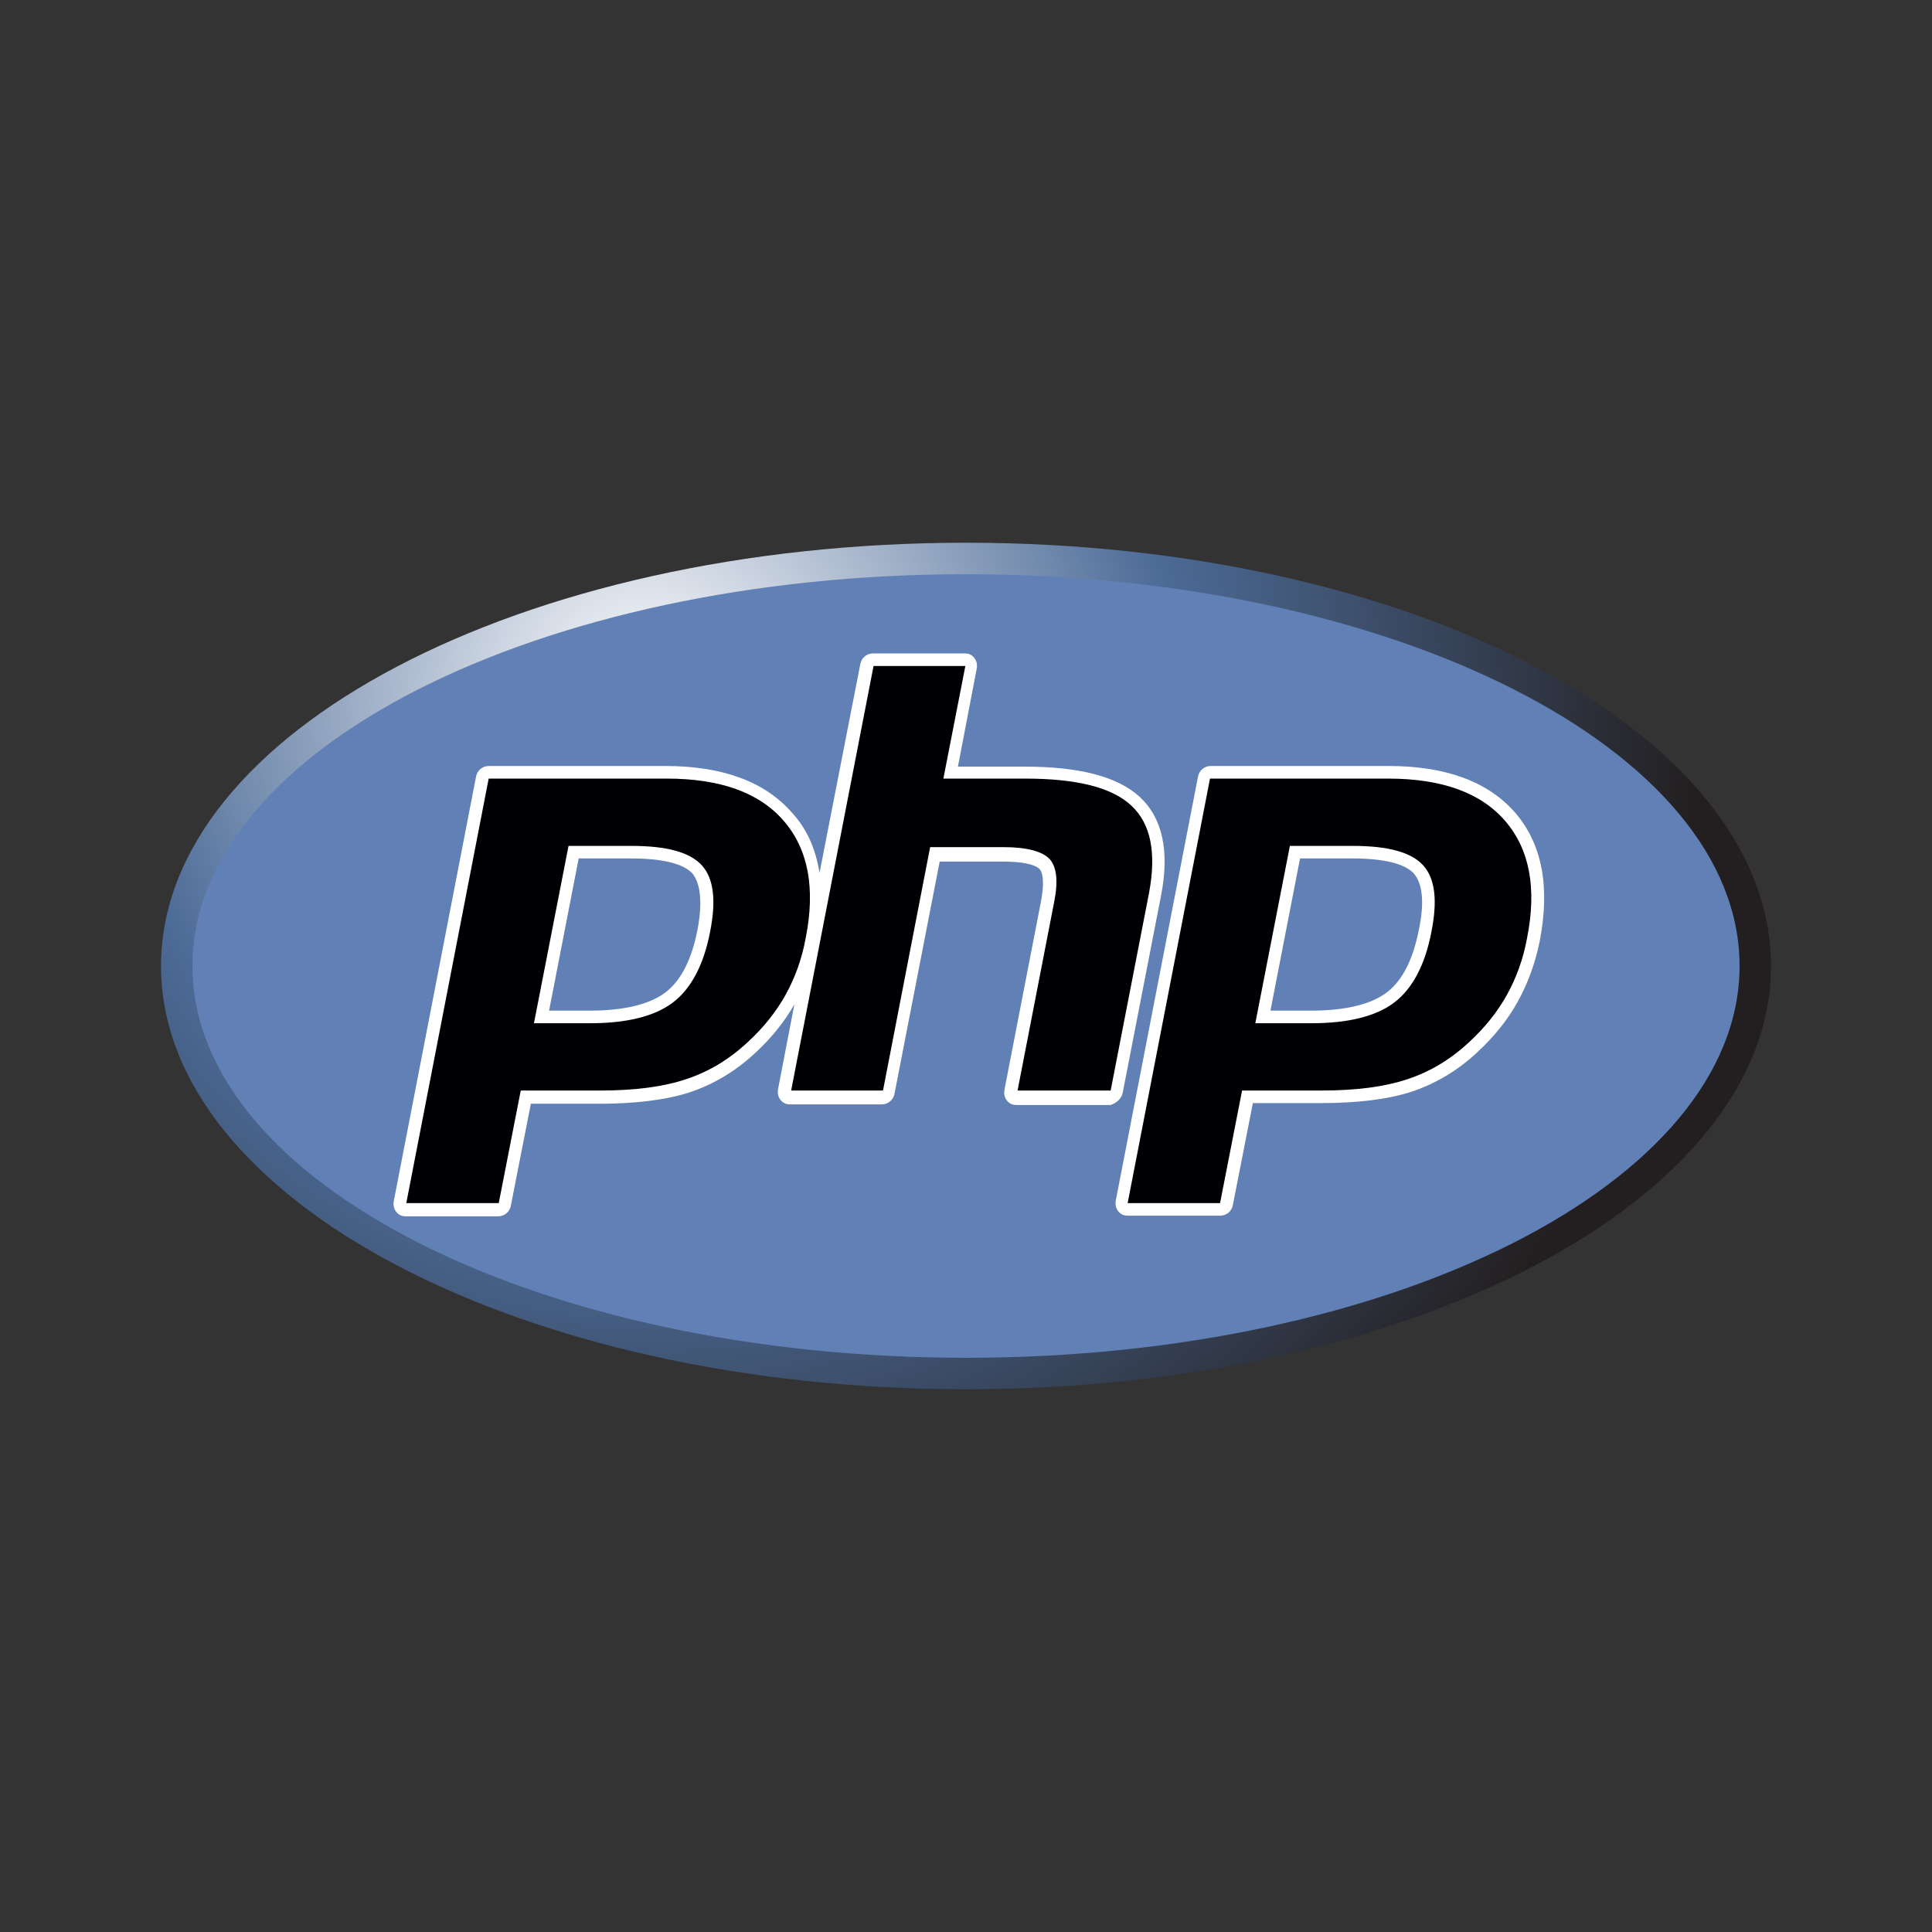
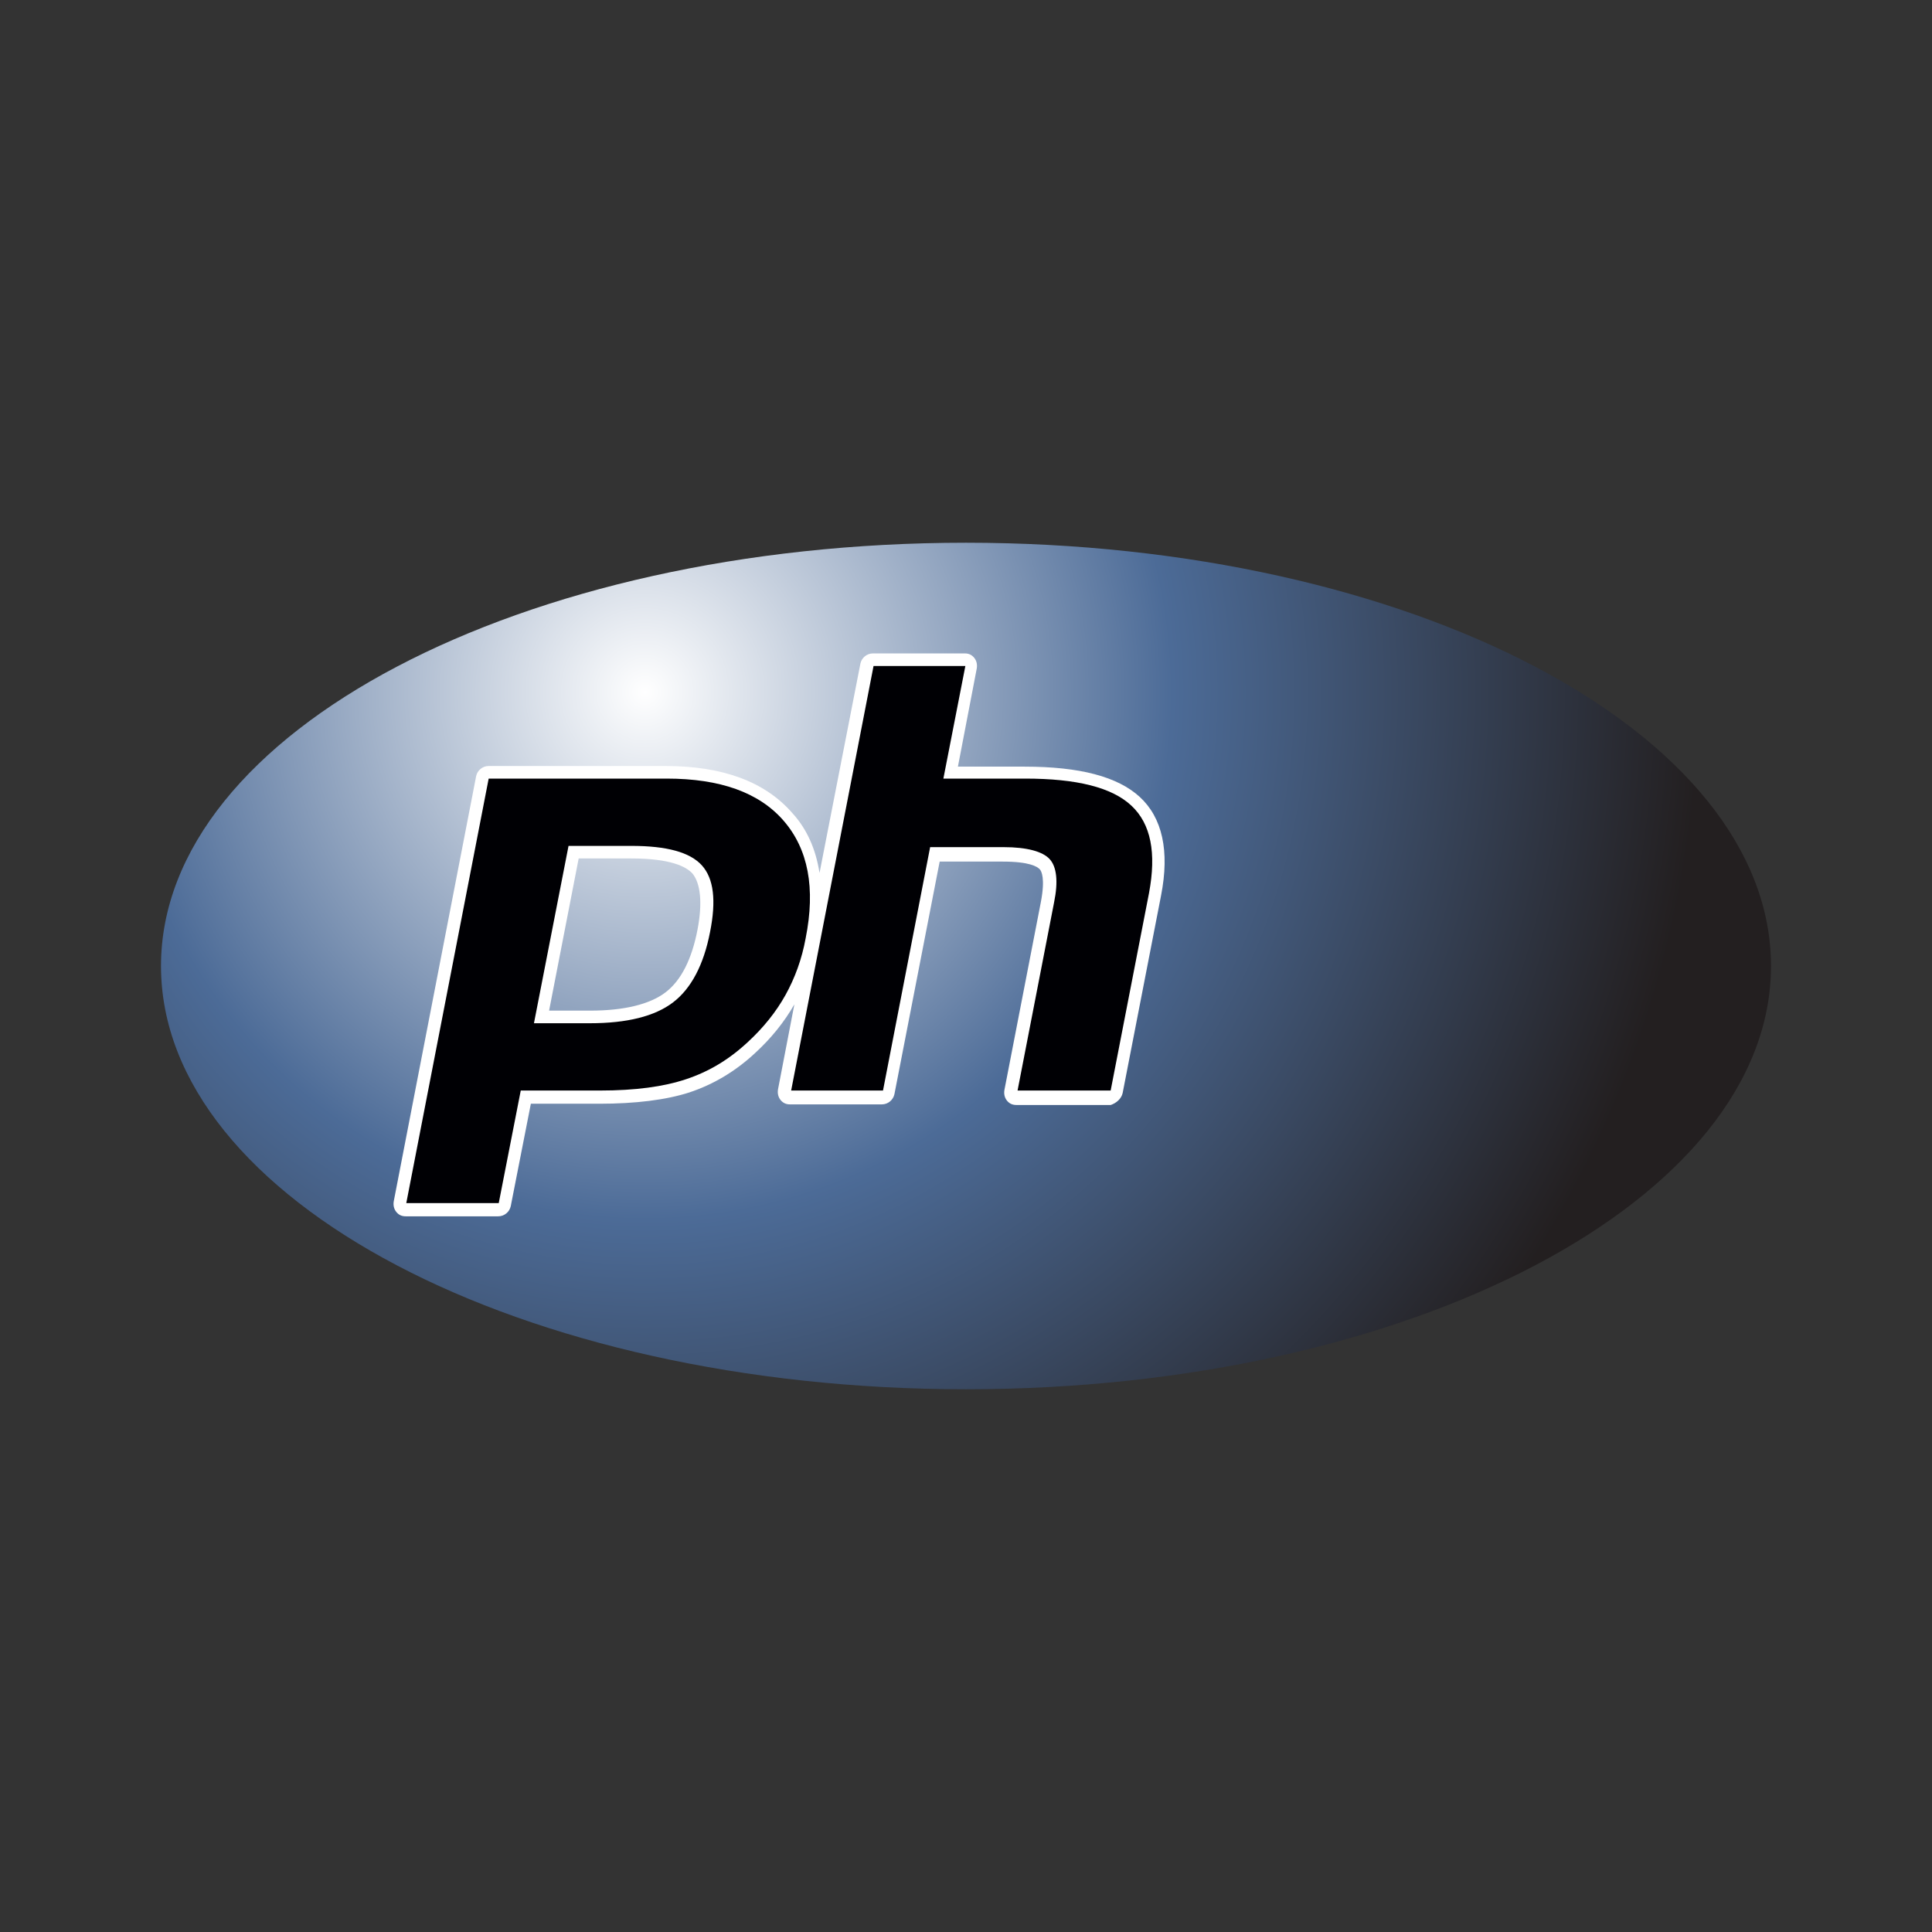
<svg xmlns="http://www.w3.org/2000/svg" width="48" height="48" viewBox="0 0 48 48" fill="none">
  <rect x="0" y="0" width="48" height="48" fill="#333333" stroke="none" />
  <path d="M24 34.516C35.046 34.516 44 29.808 44 24C44 18.192 35.046 13.484 24 13.484C12.954 13.484 4 18.192 4 24C4 29.808 12.954 34.516 24 34.516Z" fill="url(#paint0_radial_610_1635)" />
-   <path d="M24 33.734C34.614 33.734 43.219 29.376 43.219 24C43.219 18.624 34.614 14.266 24 14.266C13.386 14.266 4.781 18.624 4.781 24C4.781 29.376 13.386 33.734 24 33.734Z" fill="#6181B6" />
  <path fill-rule="evenodd" clip-rule="evenodd" d="M28.846 22.25L27.892 27.156C27.861 27.297 27.736 27.406 27.596 27.453H25.252C25.158 27.453 25.08 27.422 25.017 27.344C24.955 27.266 24.939 27.172 24.955 27.078L25.861 22.406C25.971 21.828 25.877 21.641 25.83 21.594C25.767 21.531 25.58 21.406 24.908 21.406H23.346L22.221 27.188C22.189 27.328 22.064 27.438 21.908 27.438H19.627C19.533 27.438 19.455 27.406 19.392 27.328C19.33 27.25 19.314 27.156 19.33 27.062L19.736 24.953C19.486 25.391 19.158 25.797 18.767 26.156C18.283 26.609 17.736 26.938 17.127 27.141C16.549 27.328 15.783 27.422 14.892 27.422H13.189L12.689 29.969C12.658 30.109 12.533 30.219 12.377 30.219H10.08C9.986 30.219 9.908 30.188 9.845 30.109C9.783 30.031 9.767 29.938 9.783 29.844L11.83 19.281C11.861 19.141 11.986 19.031 12.142 19.031H16.533C17.955 19.031 19.002 19.422 19.674 20.188C20.049 20.594 20.267 21.094 20.361 21.688L21.377 16.484C21.408 16.344 21.533 16.234 21.689 16.234H23.971C24.064 16.234 24.142 16.266 24.205 16.344C24.267 16.422 24.283 16.516 24.267 16.609L23.799 19.047H25.455C26.83 19.047 27.767 19.297 28.314 19.797C28.877 20.312 29.064 21.141 28.846 22.25ZM16.533 24.656C16.924 24.359 17.189 23.828 17.33 23.094C17.455 22.438 17.408 21.953 17.205 21.703C17.049 21.531 16.658 21.328 15.689 21.328H14.377L13.642 25.109H14.658C15.502 25.109 16.142 24.953 16.533 24.656Z" fill="white" />
-   <path fill-rule="evenodd" clip-rule="evenodd" d="M34.502 19.031C35.924 19.031 36.971 19.422 37.642 20.188C38.314 20.969 38.517 22.031 38.252 23.391C38.142 23.938 37.955 24.438 37.705 24.891C37.455 25.344 37.111 25.766 36.705 26.141C36.221 26.594 35.674 26.922 35.064 27.125C34.486 27.312 33.721 27.406 32.83 27.406H31.127L30.627 29.953C30.596 30.094 30.471 30.203 30.314 30.203H28.017C27.924 30.203 27.846 30.172 27.783 30.094C27.721 30.016 27.705 29.922 27.721 29.828L29.767 19.281C29.799 19.141 29.924 19.031 30.08 19.031H34.502ZM34.455 24.656C34.846 24.359 35.111 23.828 35.252 23.094C35.392 22.438 35.346 21.953 35.127 21.703C34.971 21.531 34.58 21.328 33.611 21.328H32.299L31.564 25.109H32.58C33.424 25.109 34.064 24.953 34.455 24.656Z" fill="white" />
  <path d="M21.703 16.547H23.984L23.438 19.344H25.469C26.75 19.344 27.625 19.562 28.109 20.016C28.594 20.469 28.734 21.188 28.547 22.188L27.594 27.094H25.281L26.188 22.422C26.297 21.891 26.25 21.531 26.078 21.344C25.906 21.156 25.516 21.047 24.938 21.047H23.109L21.938 27.094H19.656L21.703 16.547Z" fill="#000004" />
  <path fill-rule="evenodd" clip-rule="evenodd" d="M10.094 29.891H12.391L12.938 27.094H14.906C15.781 27.094 16.484 27 17.047 26.812C17.609 26.625 18.109 26.328 18.578 25.891C18.969 25.531 19.281 25.141 19.516 24.719C19.75 24.297 19.922 23.828 20.016 23.312C20.266 22.062 20.078 21.094 19.469 20.391C18.859 19.688 17.891 19.344 16.562 19.344H12.141L10.094 29.891ZM15.688 21.016C16.562 21.016 17.141 21.172 17.438 21.5C17.734 21.828 17.797 22.375 17.641 23.156C17.484 23.969 17.172 24.562 16.719 24.906C16.266 25.25 15.578 25.422 14.656 25.422H13.266L14.125 21.016H15.688Z" fill="#000004" />
-   <path fill-rule="evenodd" clip-rule="evenodd" d="M30.312 29.891H28.016L30.062 19.344H34.484C35.812 19.344 36.781 19.688 37.391 20.391C38 21.094 38.188 22.062 37.938 23.312C37.844 23.828 37.672 24.297 37.438 24.719C37.203 25.141 36.891 25.531 36.5 25.891C36.031 26.328 35.531 26.625 34.969 26.812C34.406 27 33.703 27.094 32.828 27.094H30.859L30.312 29.891ZM35.359 21.5C35.062 21.172 34.484 21.016 33.609 21.016H32.047L31.188 25.422H32.578C33.5 25.422 34.188 25.25 34.641 24.906C35.094 24.562 35.406 23.969 35.562 23.156C35.719 22.375 35.656 21.828 35.359 21.5Z" fill="#000004" />
  <defs>
    <radialGradient id="paint0_radial_610_1635" cx="0" cy="0" r="1" gradientUnits="userSpaceOnUse" gradientTransform="translate(16.008 17.183) scale(26.265)">
      <stop stop-color="white" />
      <stop offset="0.5" stop-color="#4C6B97" />
      <stop offset="1" stop-color="#231F20" />
    </radialGradient>
  </defs>
</svg>